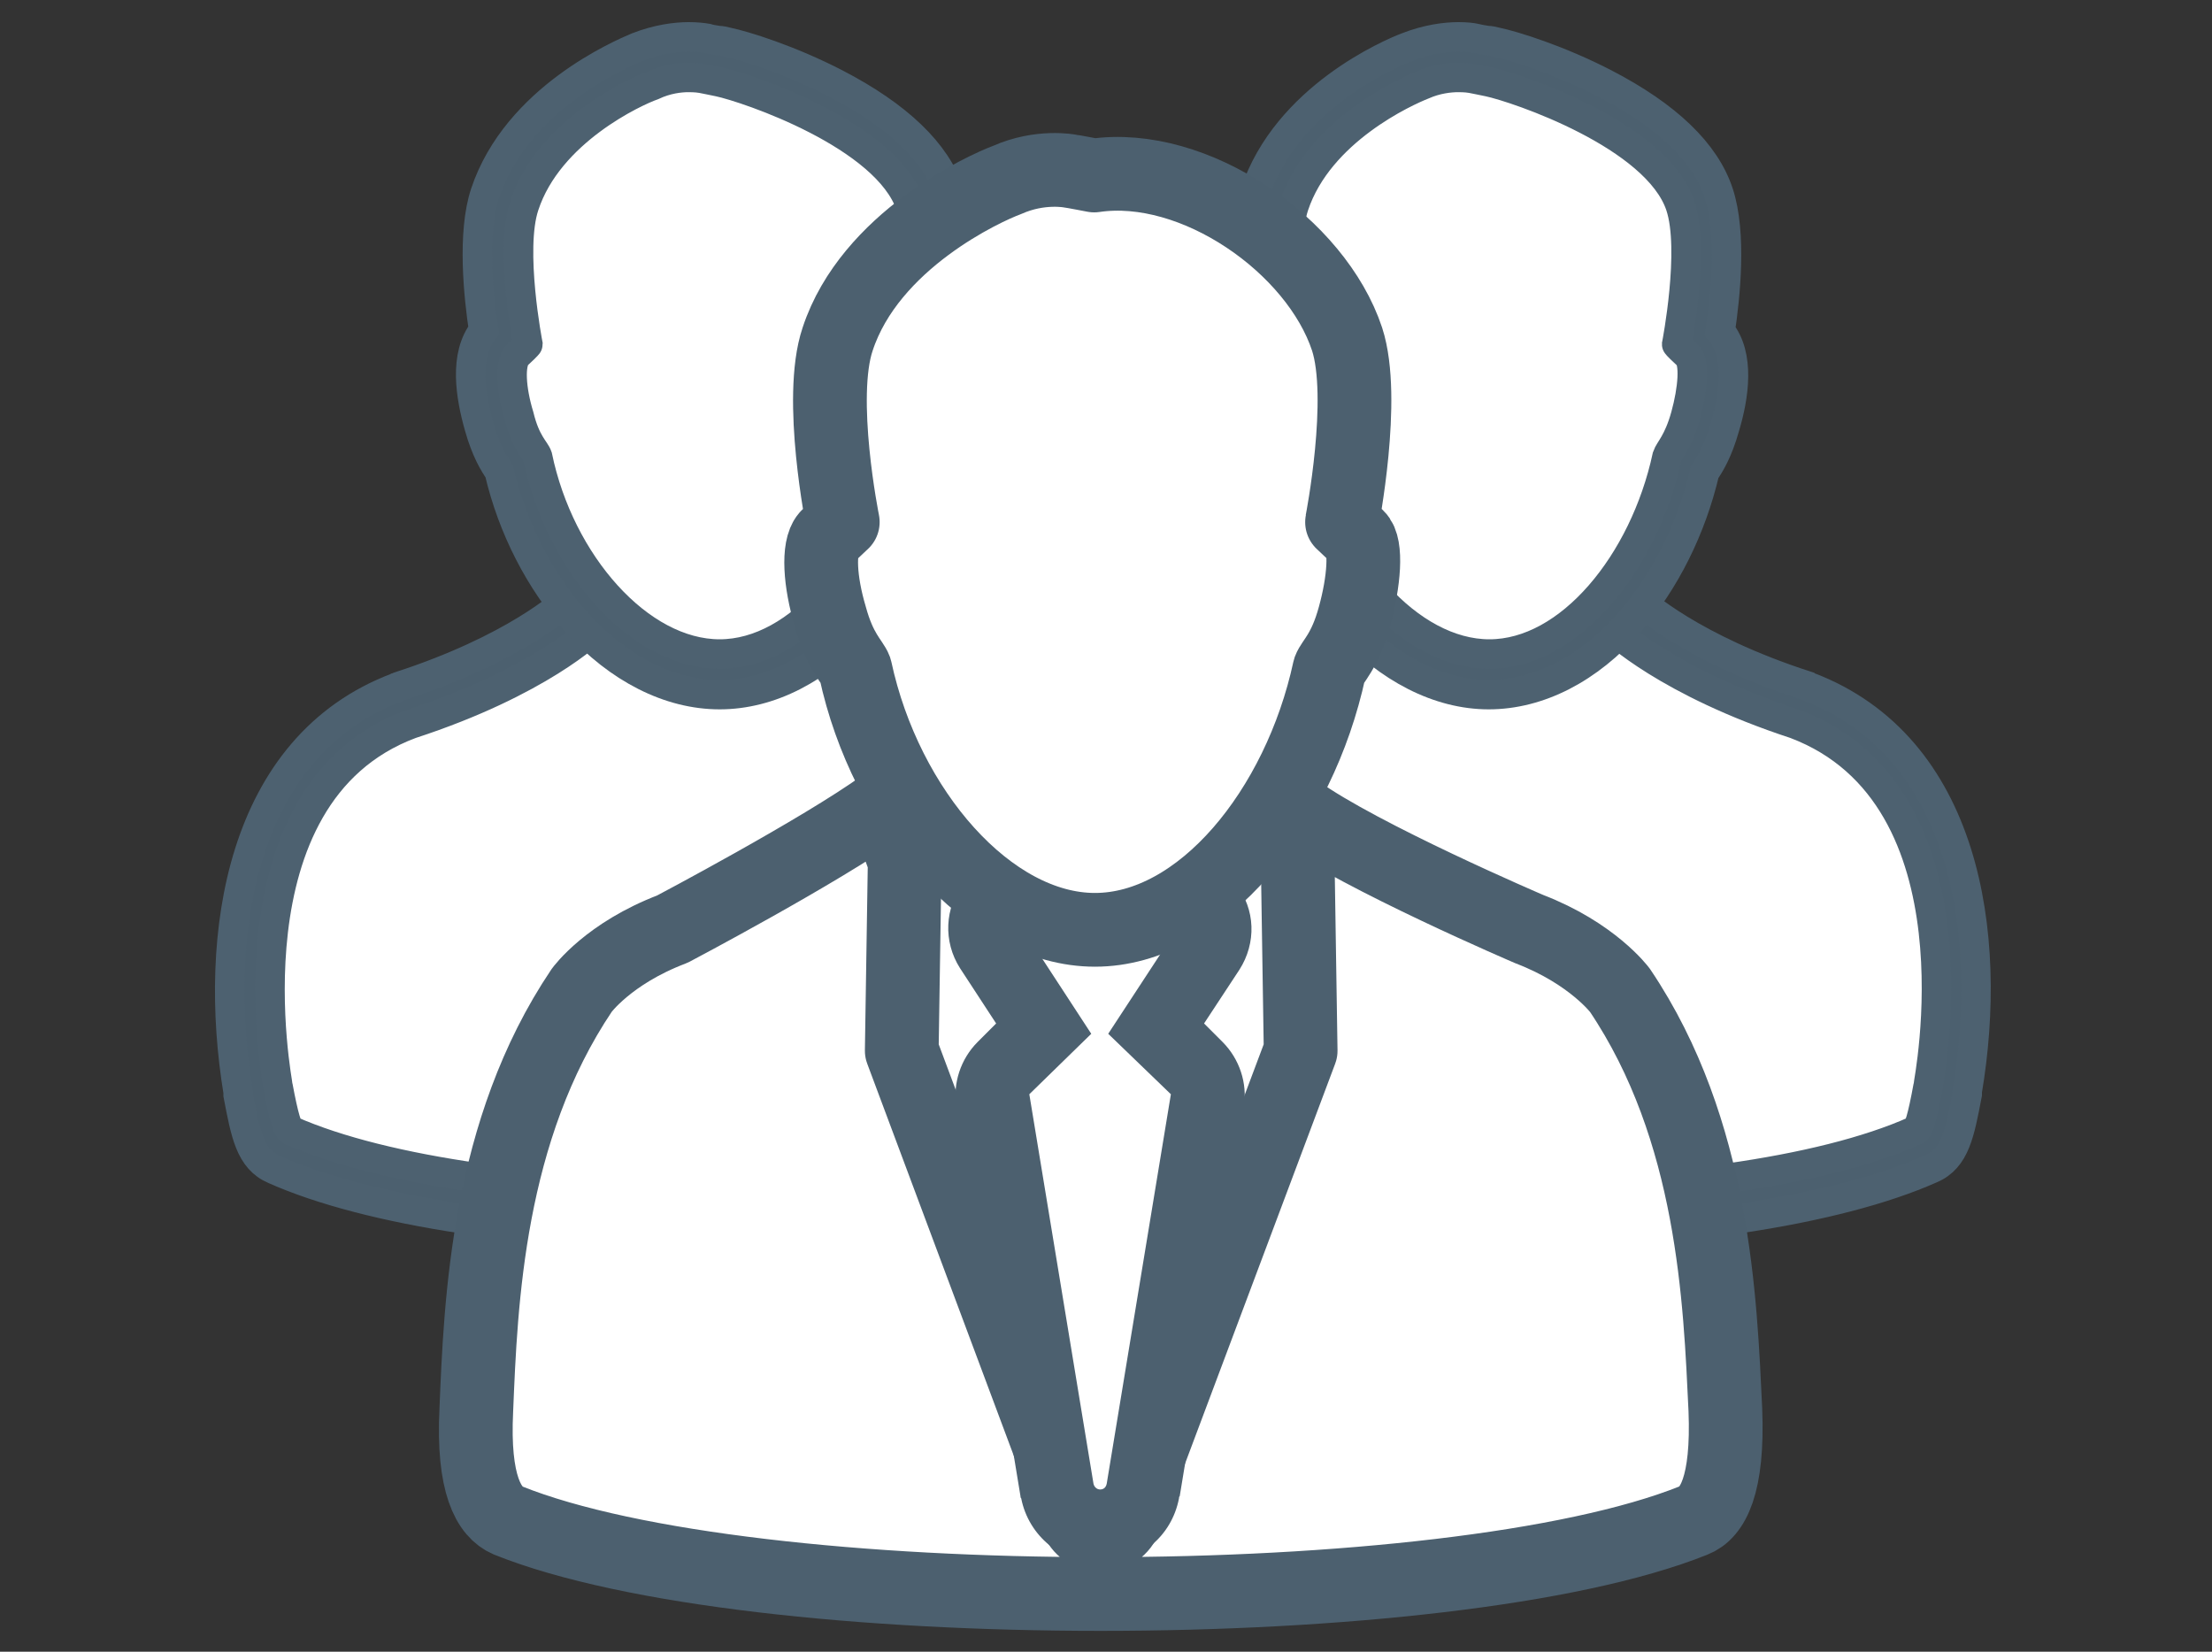
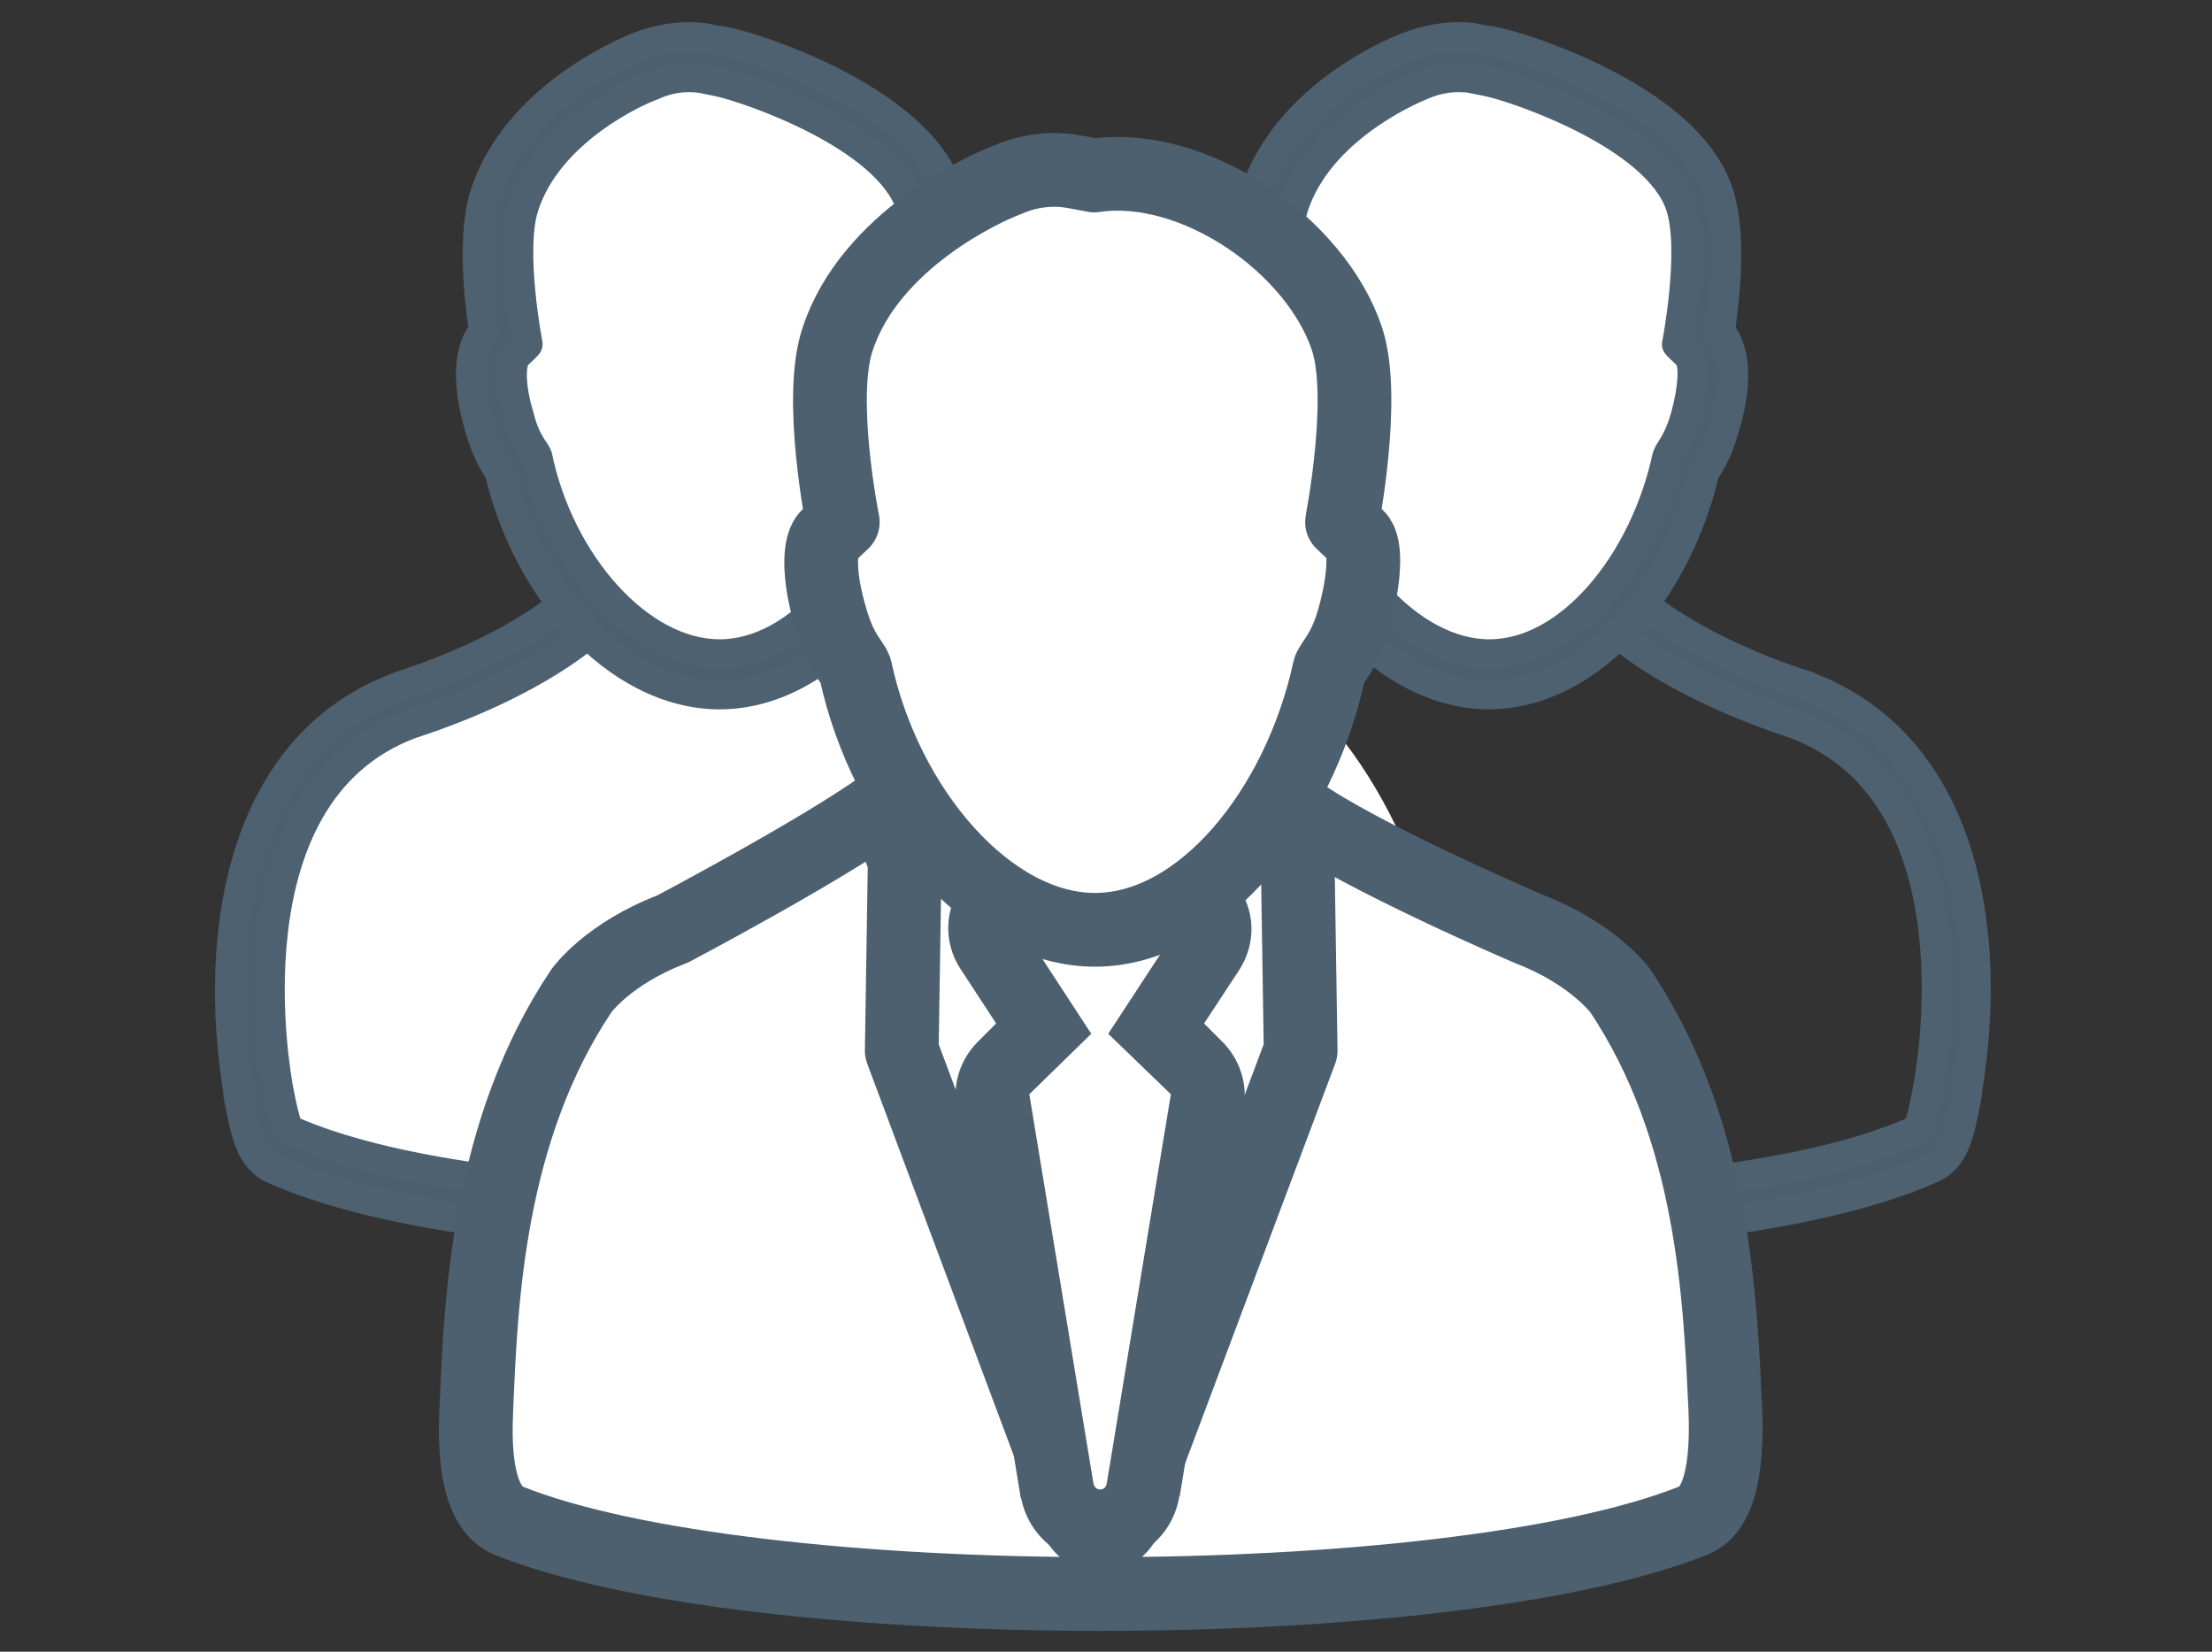
<svg xmlns="http://www.w3.org/2000/svg" version="1.1" id="Layer_1" x="0px" y="0px" viewBox="0 0 300 224" style="enable-background:new 0 0 300 224;" xml:space="preserve">
  <rect x="0" y="0" width="300" height="224" fill="#333333" stroke="none" />
  <style type="text/css">
	.st0{fill:#FFFFFF;}
	.st1{fill:#4C606F;stroke:#4D6170;stroke-width:4;stroke-miterlimit:10;}
	.st2{fill:#FFFFFF;stroke:#4C606F;stroke-width:10;stroke-linejoin:round;stroke-miterlimit:10;}
	.st3{fill:#4C606F;}
	.st4{fill:#4C606F;stroke:#4D6170;stroke-width:2;stroke-miterlimit:10;}
	.st5{fill:#FFFFFF;stroke:#4C606F;stroke-width:10;stroke-linecap:round;stroke-linejoin:round;stroke-miterlimit:10;}
</style>
  <g>
    <g>
-       <path class="st0" d="M201.8,164.8c-24.5,0-46.7-3.3-59.2-8.9c-1.7-0.7-2.2-2.3-3.3-8c0-0.1,0-0.3,0-0.3c-1.2-7-5.6-42.4,19.8-51.9    h0.1c16.5-5.4,23.6-12.1,23.7-12.2c0.5-0.5,1.2-0.8,1.9-0.8s1.4,0.3,1.9,0.8l0.6,0.6c4.8,4.5,9.8,7,14.2,7h0.5    c4.4,0,9.5-2.5,14.3-7l0.6-0.5c0.5-0.5,1.2-0.8,1.9-0.8s1.4,0.3,1.9,0.8c0.1,0.1,7.1,6.8,23.6,12.1h0.1    c25.6,9.7,21,44.9,19.8,51.9v0.3c-1.1,5.7-1.6,7.4-3.4,8.1C248.5,161.4,226.4,164.8,201.8,164.8z" />
      <path class="st1" d="M218.8,85.4c0,0,7.3,7.1,24.7,12.8c25.9,9.8,18,48.8,18,49.1c-0.8,4.4-1.3,5.9-1.7,6    c-12.9,5.8-35.5,8.6-58,8.6s-45.1-2.9-58-8.6c-0.4-0.2-0.9-1.7-1.7-6c0-0.3-7.7-39.5,18-49.1c17.5-5.7,24.7-12.8,24.7-12.8    l0.6,0.6c5.2,4.9,10.9,7.7,16.1,7.7h0.5c5.2,0,11-2.9,16.1-7.7L218.8,85.4 M218.8,79.9c-1.4,0-2.7,0.5-3.8,1.5l-0.6,0.6    c-4.2,4-8.7,6.2-12.3,6.2h-0.5c-3.6,0-8.2-2.3-12.4-6.3l-0.6-0.5c-1.1-1-2.4-1.5-3.8-1.5c-1.4,0-2.8,0.5-3.8,1.6    c0,0-6.8,6.4-22.6,11.5c-0.1,0-0.1,0-0.2,0.1c-21.3,8-25.1,33.6-21.6,54.9v0.1c0,0.1,0,0.2,0,0.3c1,5.2,1.6,8.7,4.9,10.1    c12.8,5.7,35.3,9.1,60.2,9.1s47.4-3.4,60.2-9.1c3.3-1.4,3.9-4.9,4.9-10.1c0-0.1,0-0.2,0-0.3V148c3.6-21.3-0.2-46.8-21.6-54.9    c-0.1,0-0.2-0.1-0.2-0.1c-15.8-5.1-22.5-11.5-22.6-11.5C221.5,80.4,220.2,79.9,218.8,79.9L218.8,79.9z" />
    </g>
    <g>
      <path class="st0" d="M201.9,91.5c-11.8,0-23.7-12.5-27.3-28.6c0-0.1-0.1-0.2-0.2-0.3c-0.6-0.9-1.6-2.4-2.4-5.4    c-0.9-2.9-2-8.2,0.3-10.8l0.3-0.3c0.1-0.1,0.1-0.1,0.2-0.2c0.1-0.1,0.1-0.1,0.2-0.2c-0.2-1.3-0.5-3.1-0.7-5.9    c-0.5-5.6-0.3-9.9,0.6-12.8c3.9-11.9,17.8-17.6,19-18.1c2.4-1,4.5-1.2,6-1.2c0.9,0,1.6,0.1,1.9,0.1c0.2,0,0.6,0.1,1.4,0.3    c0.4,0.1,0.8,0.2,1.2,0.3l0,0c3.1,0.6,24.3,7.2,28.1,18.7c1.8,5.4,0.5,14.9-0.1,18.7c0.1,0.1,0.1,0.1,0.2,0.2    c0.1,0.1,0.1,0.1,0.2,0.2l0.2,0.2c2.5,2.5,1.1,8.4,0.3,10.9c-0.8,2.9-1.8,4.4-2.4,5.3c-0.1,0.1-0.1,0.2-0.2,0.3    C225,79.2,213.6,91.5,201.9,91.5z" />
      <path class="st1" d="M197.8,10.5c1,0,1.6,0.1,1.6,0.1c0.1,0,2.5,0.5,2.5,0.5c3.8,0.8,22.8,7.2,26,16.8c2,6-0.5,18.8-0.5,18.8l0,0    c0,0,0,0.1,1.3,1.3l0.2,0.2c1,0.9,0.7,4.6-0.3,8.2c-1,3.6-2.2,4.6-2.5,5.5C223,76.3,212.9,88.7,202,88.7    c-10.9,0-21.6-12.3-24.7-26.8c-0.3-0.9-1.6-1.8-2.5-5.5c-1.1-3.6-1.3-7.1-0.3-8.2l0.2-0.2c1.3-1.2,1.3-1.3,1.3-1.3l0,0    c0,0-2.5-12.8-0.5-18.8c3.4-10.2,15.2-15.5,17.5-16.4C194.8,10.7,196.6,10.5,197.8,10.5 M197.8,5L197.8,5c-1.7,0-4.2,0.3-7,1.4    c-2.1,0.8-16.3,6.8-20.6,19.8c-1.8,5.4-0.9,14-0.2,18.6c-2.7,3.4-1.8,8.9-0.6,13.1c0.9,3.2,2,5,2.7,6c1.8,7.7,5.5,14.9,10.5,20.5    c5.7,6.3,12.6,9.8,19.3,9.8c6.8,0,13.6-3.5,19.1-9.8c4.8-5.5,8.4-12.7,10.2-20.4c0.7-1,1.8-2.8,2.7-6c1.3-4.3,2.1-9.8-0.6-13.1    c0.7-4.7,1.6-13.2-0.2-18.7s-7-10.5-15.5-14.9c-6.2-3.2-12.3-5.1-14.7-5.6l0,0c-0.4-0.1-0.8-0.2-1.2-0.2c-0.7-0.1-1.2-0.2-1.6-0.3    C199.7,5.1,198.9,5,197.8,5L197.8,5L197.8,5z" />
    </g>
  </g>
  <g>
    <g>
      <g>
        <path class="st0" d="M97.5,164.8c-24.5,0-46.7-3.3-59.2-8.9c-1.7-0.7-2.2-2.3-3.3-8c0-0.1,0-0.3,0-0.3c-1.2-7-5.6-42.4,19.8-51.9     h0.1c16.5-5.4,23.6-12.1,23.7-12.2c0.5-0.5,1.2-0.8,1.9-0.8c0.7,0,1.4,0.3,1.9,0.8l0.6,0.6c4.8,4.5,9.8,7,14.2,7h0.5     c4.4,0,9.5-2.5,14.3-7l0.6-0.5c0.5-0.5,1.2-0.8,1.9-0.8c0.7,0,1.4,0.3,1.9,0.8c0.1,0.1,7.1,6.8,23.6,12.1h0.1     c25.6,9.7,21,44.9,19.8,51.9v0.3c-1.1,5.7-1.6,7.4-3.4,8.1C144.1,161.4,122,164.8,97.5,164.8z" />
        <path class="st1" d="M114.4,85.4c0,0,7.3,7.1,24.7,12.8c25.9,9.8,18,48.8,18,49.1c-0.8,4.4-1.3,5.9-1.7,6     c-12.9,5.8-35.5,8.6-58,8.6s-45.1-2.9-58-8.6c-0.4-0.2-0.9-1.7-1.7-6c0-0.3-7.7-39.5,18-49.1c17.5-5.7,24.7-12.8,24.7-12.8L81,86     c5.2,4.9,10.9,7.7,16.1,7.7h0.5c5.2,0,11-2.9,16.1-7.7L114.4,85.4 M114.4,79.9c-1.4,0-2.7,0.5-3.8,1.5L110,82     c-4.2,4-8.7,6.2-12.3,6.2h-0.5c-3.6,0-8.2-2.3-12.4-6.3l-0.5-0.4c-1.1-1-2.4-1.5-3.8-1.5s-2.8,0.5-3.8,1.6c0,0-6.8,6.4-22.6,11.5     c-0.1,0-0.1,0-0.2,0.1c-21.3,8-25.1,33.6-21.6,54.9v0.1c0,0.1,0,0.2,0,0.3c1,5.2,1.6,8.7,4.9,10.1c12.8,5.7,35.3,9.1,60.2,9.1     s47.4-3.4,60.2-9.1c3.3-1.4,3.9-4.9,4.9-10.1c0-0.1,0-0.2,0-0.3v-0.1c3.6-21.3-0.2-46.8-21.6-54.9c-0.1,0-0.2-0.1-0.2-0.1     c-15.8-5.1-22.5-11.5-22.6-11.5C117.2,80.4,115.8,79.9,114.4,79.9L114.4,79.9z" />
      </g>
      <g>
        <path class="st0" d="M97.5,91.5c-11.8,0-23.7-12.5-27.3-28.6c0-0.1-0.1-0.2-0.2-0.3c-0.6-0.9-1.6-2.4-2.4-5.4     c-0.9-2.9-2-8.2,0.3-10.8l0.3-0.3c0.1-0.1,0.1-0.1,0.2-0.2c0.1-0.1,0.1-0.1,0.2-0.2c-0.2-1.3-0.5-3.1-0.7-5.9     c-0.5-5.6-0.3-9.9,0.6-12.8c3.9-11.8,17.8-17.5,19-18c2.4-1,4.5-1.2,6-1.2c0.9,0,1.6,0.1,1.9,0.1c0.6,0,1.7,0.2,2.8,0.5     c3.4,0.7,24.2,7.3,28,18.7c1.8,5.4,0.5,14.9-0.1,18.7c0.1,0.1,0.1,0.1,0.2,0.2c0.1,0.1,0.1,0.1,0.2,0.2l0.2,0.2     c2.5,2.5,1.1,8.4,0.3,10.9c-0.8,2.9-1.8,4.4-2.4,5.3c-0.1,0.1-0.1,0.2-0.2,0.3C120.7,79.2,109.2,91.5,97.5,91.5z" />
        <path class="st1" d="M93.4,10.5c1,0,1.6,0.1,1.6,0.1c0.1,0,2.5,0.5,2.5,0.5c3.8,0.8,22.8,7.2,26,16.8c2,6-0.5,18.8-0.5,18.8l0,0     c0,0,0,0.1,1.3,1.3l0.2,0.2c1,0.9,0.7,4.6-0.3,8.2c-1,3.6-2.2,4.6-2.5,5.5c-3.1,14.4-13.2,26.8-24.1,26.8S75.9,76.4,72.9,61.9     c-0.3-0.9-1.6-1.8-2.5-5.5c-1.1-3.6-1.3-7.1-0.3-8.2l0.2-0.2c1.3-1.2,1.3-1.3,1.3-1.3l0,0c0,0-2.5-12.8-0.5-18.8     c3.3-10.1,15.1-15.5,17.4-16.3C90.4,10.7,92.2,10.5,93.4,10.5 M93.4,5L93.4,5c-1.7,0-4.2,0.3-7,1.4c-2.1,0.9-16.3,6.9-20.6,19.8     c-1.8,5.4-0.9,14-0.2,18.6c-2.7,3.4-1.8,8.9-0.6,13.1c0.9,3.2,2,5,2.7,6c1.8,7.7,5.5,14.9,10.5,20.5c5.7,6.3,12.6,9.8,19.4,9.8     s13.6-3.5,19.1-9.8c4.8-5.5,8.4-12.7,10.2-20.4c0.7-1,1.8-2.8,2.7-6c1.3-4.3,2.1-9.8-0.6-13.1c0.7-4.7,1.6-13.2-0.2-18.7     s-7-10.5-15.5-14.9c-6.2-3.2-12.3-5.1-14.7-5.6l0,0c-0.4-0.1-0.8-0.2-1.2-0.2c-0.7-0.1-1.2-0.2-1.5-0.3C95.3,5.1,94.5,5,93.4,5     L93.4,5L93.4,5z" />
      </g>
    </g>
  </g>
  <g>
    <ellipse class="st0" cx="149.3" cy="149.4" rx="48.2" ry="67" />
  </g>
  <g>
    <path class="st2" d="M234,191.2c-0.7-14.7-1.5-37.9-14.3-56.9c0,0-3.7-5-12.3-8.3c0,0-22.9-9.8-31.5-16l0.1,6.8l0.4,25.7   l-23.8,63.4c-0.5,1.4-1.8,2.3-3.3,2.3s-2.8-0.9-3.3-2.3l-23.7-63.4c0,0,0.4-25.6,0.4-25.7c0.1,0.2-2.8-7.6-2.8-7.6   c-8.6,6.2-28.7,16.8-28.7,16.8c-8.7,3.3-12.3,8.3-12.3,8.3c-12.8,19-13.7,42.3-14.3,56.9c-0.5,10.1,1.7,13.9,4.3,15   c33.1,13.3,127.6,13.3,160.8,0C232.3,205.2,234.4,201.4,234,191.2z" />
    <g>
      <path class="st0" d="M149.2,207c-2.8,0-5.2-2-5.8-4.8c0-0.1,0-0.1,0-0.2l-8.7-52.8c-0.3-1.6,0.3-3.2,1.4-4.4l5.5-5.3l-7.2-11    c-1.2-1.8-1.1-4.1,0.2-5.8c1-1.2,2.4-1.9,3.9-1.9c0.5,0,1.1,0.1,1.6,0.3c3.2,1.1,6,1.6,8.8,1.6h1c2.8-0.1,5.5-0.6,7.9-1.4    c0.5-0.2,1.1-0.3,1.6-0.3c1.5,0,3,0.7,3.9,1.9c1.3,1.7,1.4,4,0.2,5.8l-7,10.7l5.5,5.3c1.2,1.1,1.7,2.8,1.5,4.4L155,202    c0,0.1,0,0.1,0,0.2C154.4,205,152.1,207,149.2,207z" />
      <path class="st3" d="M138.6,125.8c3.5,1.2,6.9,1.9,10.4,1.9h1.1c3.4-0.1,6.6-0.7,9.5-1.7l-9.3,14.2l8.5,8.2l-8.7,52.8    c-0.1,0.5-0.4,0.8-0.9,0.8c-0.4,0-0.8-0.3-0.9-0.8l-8.7-52.8l8.4-8.2L138.6,125.8 M138.6,115.8c-3,0-6,1.4-7.9,3.9    c-2.6,3.4-2.8,8-0.5,11.6l4.9,7.5l-2.5,2.5c-2.3,2.3-3.4,5.6-2.9,8.8l8.7,52.8c0,0.1,0,0.2,0.1,0.3c1,5.1,5.5,8.8,10.7,8.8    c5.3,0,9.7-3.6,10.7-8.8c0-0.1,0-0.2,0.1-0.3l8.7-52.8c0.5-3.2-0.6-6.5-2.9-8.8l-2.5-2.5l4.8-7.3c2.3-3.6,2.2-8.2-0.5-11.6    c-1.9-2.5-4.9-3.9-7.9-3.9c-1.1,0-2.2,0.2-3.3,0.5c-2,0.7-4.1,1.1-6.4,1.2H149c-2.2,0-4.5-0.4-7.2-1.4    C140.8,115.9,139.7,115.8,138.6,115.8L138.6,115.8z" />
    </g>
    <path class="st2" d="M184.1,72.8l-0.3-0.3c-1.9-1.8-1.8-1.7-1.8-1.7s3.3-16.8,0.7-24.8c-4.2-12.7-20.7-24.2-34.3-22.2   c0,0-3.1-0.6-3.3-0.6c0,0-4-0.8-8.5,1.2c-3,1.1-18.6,8.2-23,21.6c-2.7,8,0.7,24.8,0.7,24.8s0.1-0.1-1.8,1.7l-0.3,0.3   c-1.3,1.5-1,6.1,0.4,10.8c1.3,4.8,3,6.1,3.4,7.2c4.1,19.1,18.2,35.3,32.5,35.3c14.4,0,27.7-16.3,31.8-35.3c0.4-1.1,2.1-2.4,3.4-7.2   C185,78.9,185.4,74,184.1,72.8z" />
  </g>
</svg>